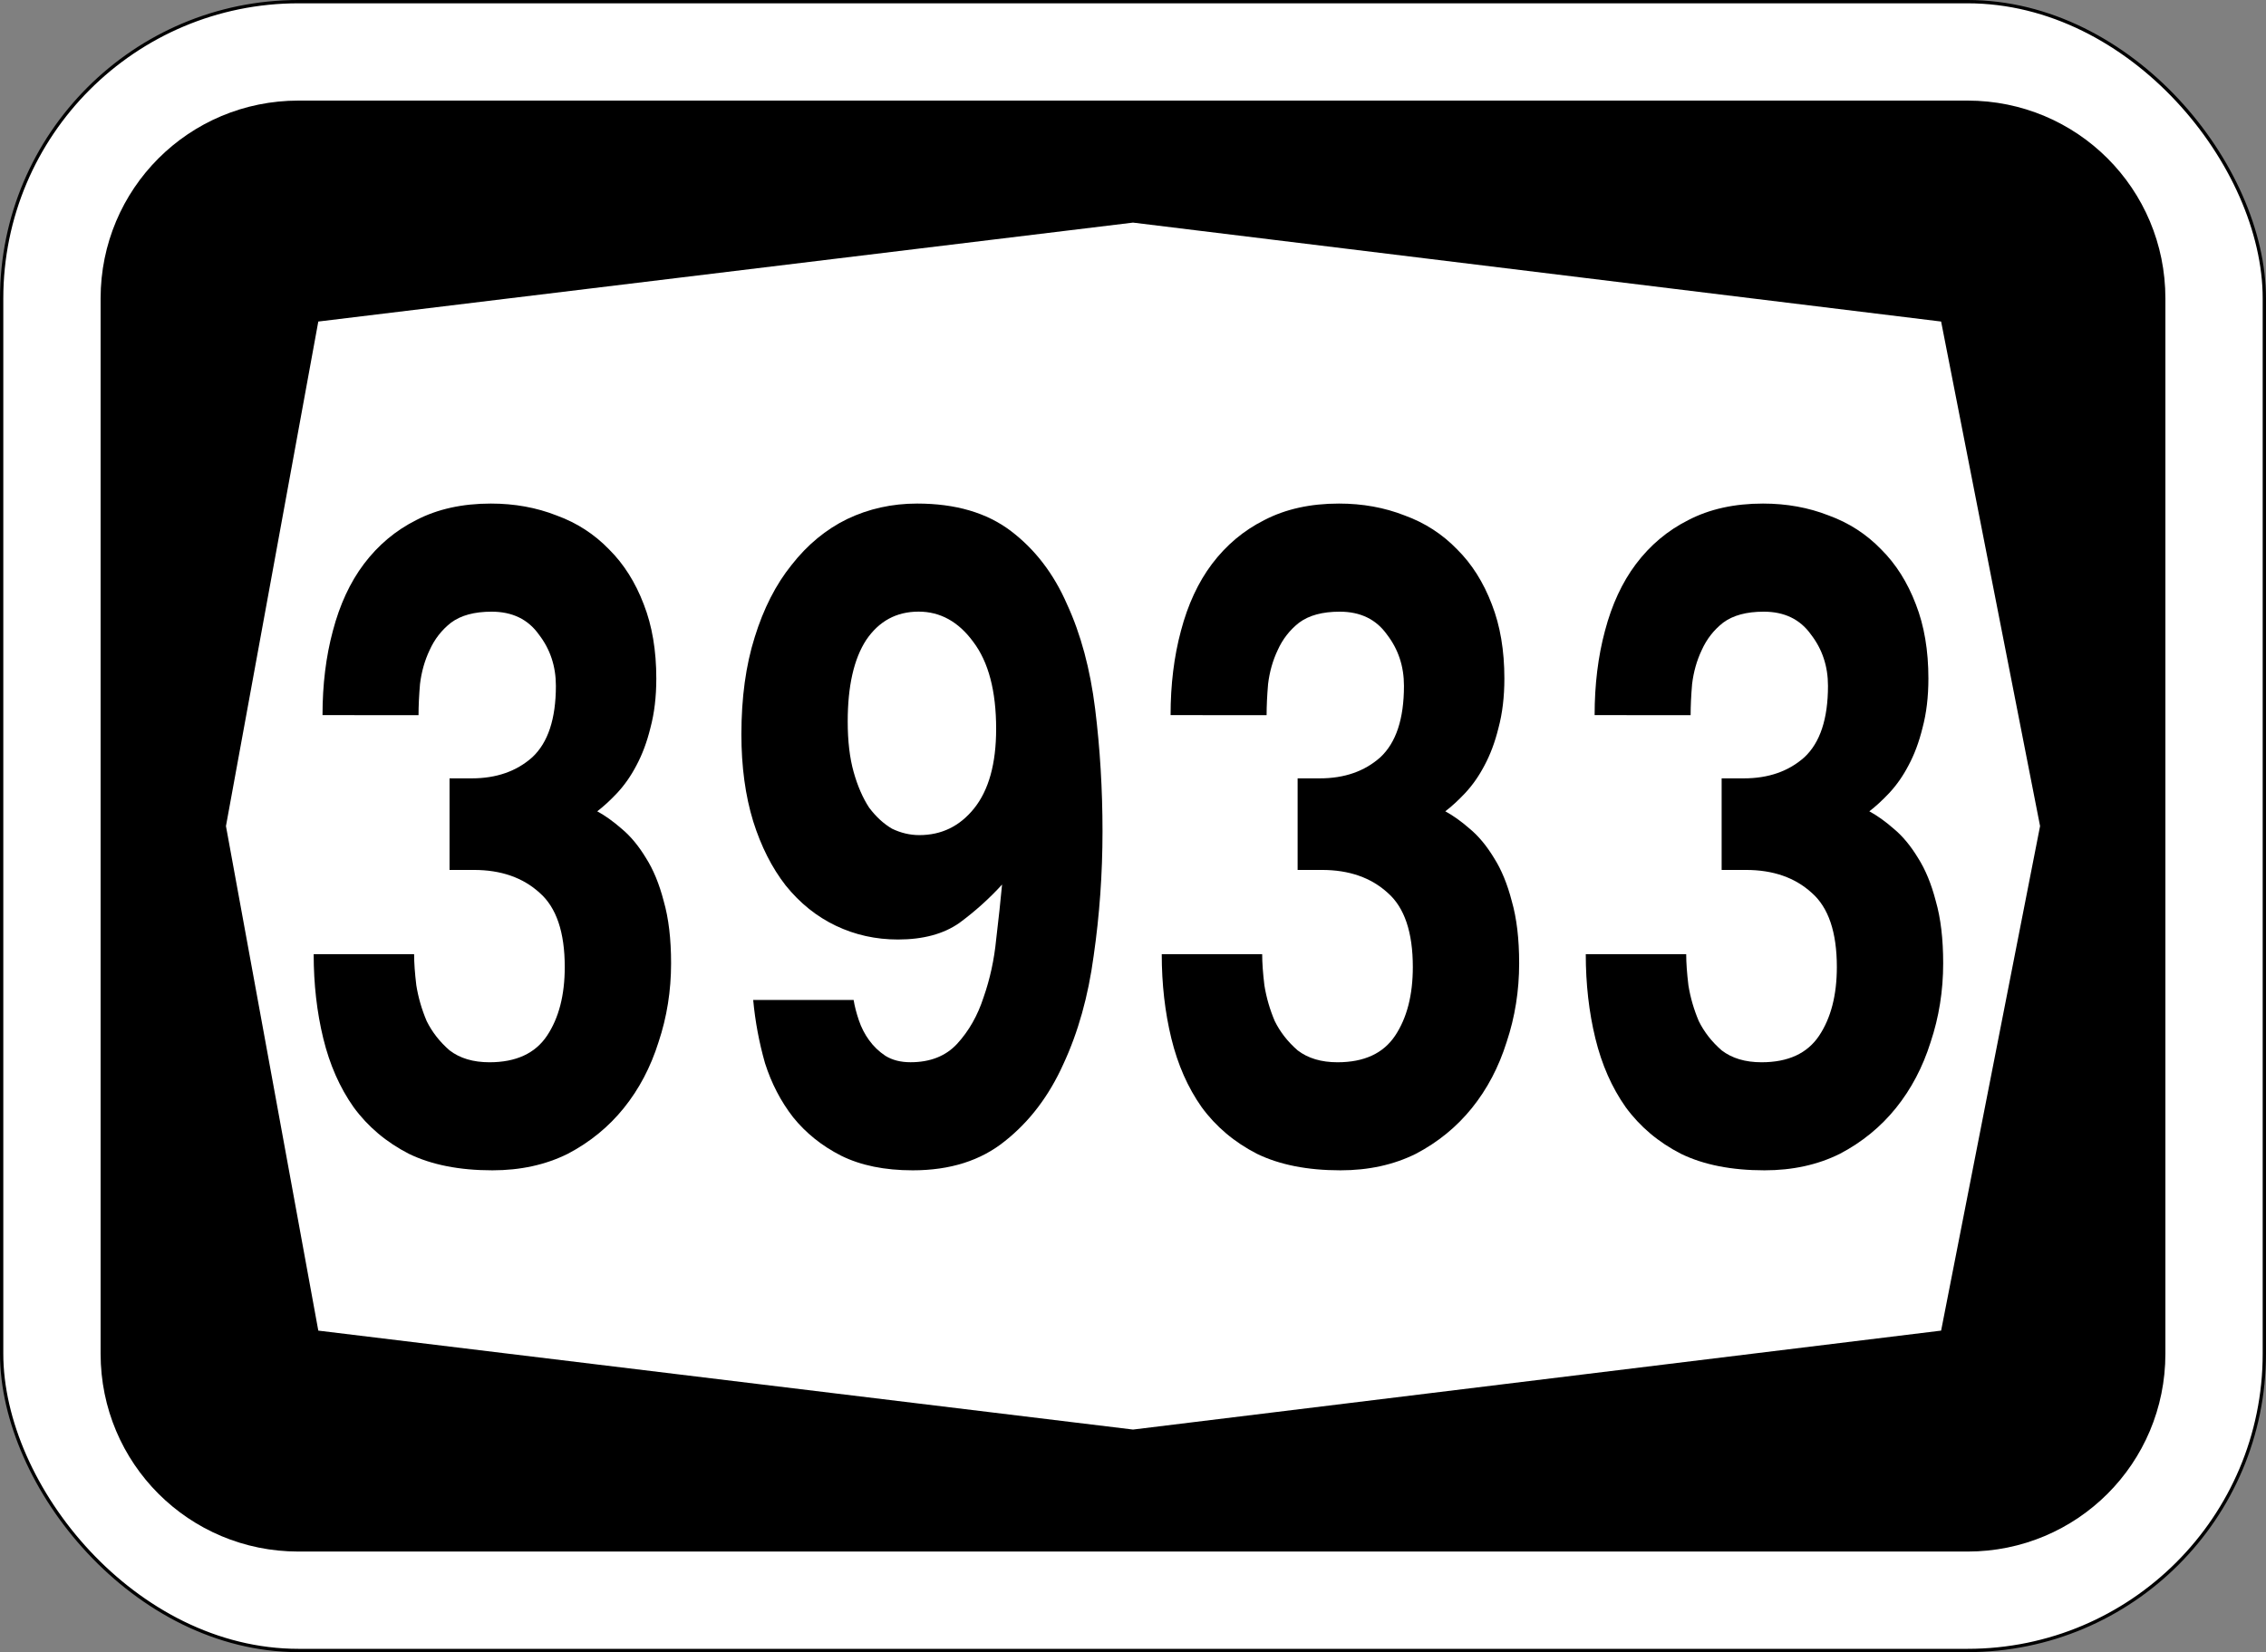
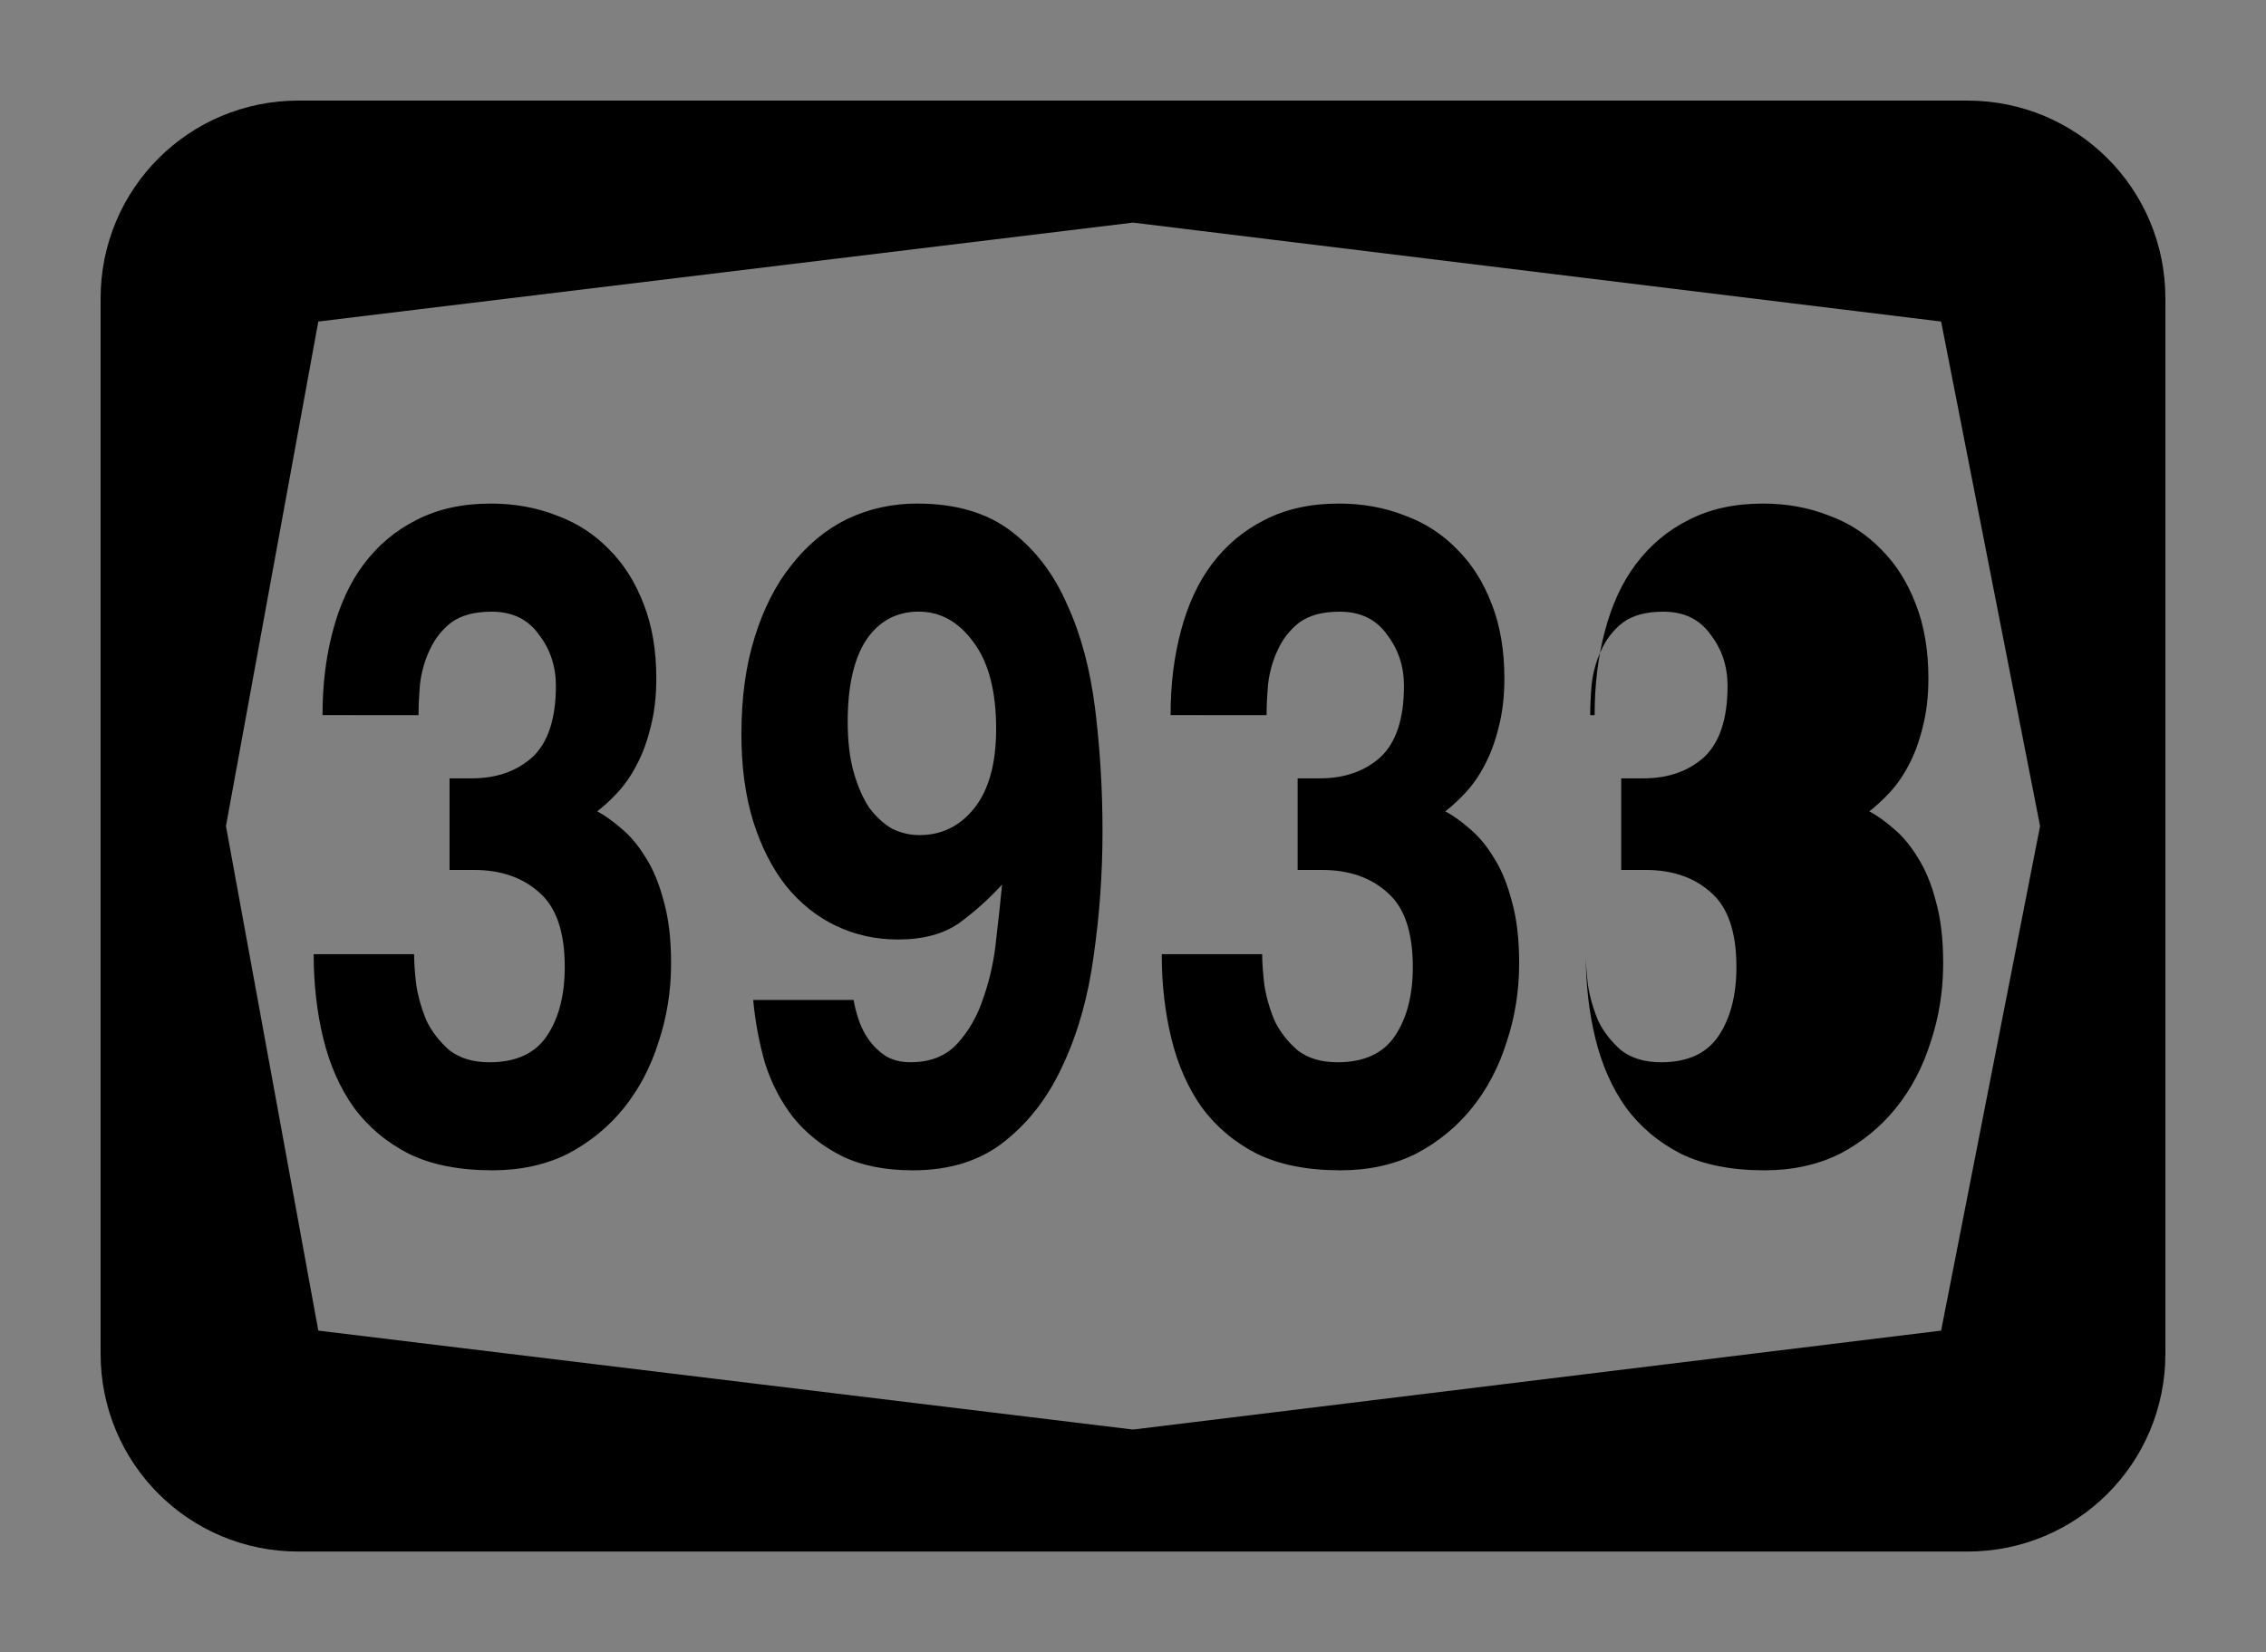
<svg xmlns="http://www.w3.org/2000/svg" id="svg6542" version="1.1" viewBox="0 0 181.769 132.556" height="501" width="687">
  <rect x="0" y="0" width="181.769" height="132.556" fill="#808080" stroke="none" />
  <defs id="defs6536" />
-   <rect style="opacity:1;fill:#ffffff;fill-opacity:1;fill-rule:nonzero;stroke:#000000;stroke-width:0.265;stroke-linejoin:miter;stroke-miterlimit:4;stroke-dasharray:none;stroke-opacity:1" id="rect7087" width="181.504" height="132.292" x="0.132" y="0.132" rx="23.812" ry="23.812" />
  <path style="opacity:1;fill:#000000;fill-opacity:1;fill-rule:nonzero;stroke:none;stroke-width:0.132;stroke-linejoin:miter;stroke-miterlimit:4;stroke-dasharray:none;stroke-opacity:1" d="m 23.945,8.07 c -8.795,0 -15.875,7.08 -15.875,15.875 v 84.667 c 0,8.795 7.08,15.875 15.875,15.875 H 157.824 c 8.795,0 15.875,-7.08 15.875,-15.875 V 23.945 c 0,-8.795 -7.08,-15.875 -15.875,-15.875 z m 66.94,9.79 64.823,7.938 7.938,40.481 -7.938,40.481 -64.823,7.938 -65.352,-7.938 -7.408,-40.481 7.408,-40.481 z" id="rect7162" />
  <g id="text2976" style="font-style:normal;font-variant:normal;font-weight:normal;font-stretch:normal;font-size:65.965px;line-height:125%;font-family:Triumvirate;-inkscape-font-specification:Triumvirate;text-align:center;letter-spacing:0px;word-spacing:0px;writing-mode:lr-tb;text-anchor:middle;fill:#000000;fill-opacity:1;stroke:none;stroke-width:0.265px;stroke-linecap:butt;stroke-linejoin:miter;stroke-opacity:1" transform="scale(0.898,1.114)" aria-label="3933">
    <path id="path8885" style="font-style:normal;font-variant:normal;font-weight:normal;font-stretch:normal;font-family:Triumvirate;-inkscape-font-specification:Triumvirate;stroke-width:0.265px" d="m 28.809,51.505 q 0,-3.298 0.924,-6.069 0.924,-2.836 2.771,-4.815 1.913,-2.045 4.684,-3.166 2.836,-1.187 6.662,-1.187 3.166,0 5.871,0.858 2.705,0.792 4.684,2.441 1.979,1.583 3.1,3.958 1.121,2.309 1.121,5.343 0,1.979 -0.528,3.562 -0.462,1.517 -1.253,2.705 -0.726,1.121 -1.715,1.979 -0.924,0.792 -1.781,1.319 1.055,0.462 2.177,1.253 1.187,0.792 2.177,2.111 0.989,1.253 1.583,3.1 0.66,1.847 0.66,4.486 0,2.968 -1.121,5.673 -1.055,2.705 -3.1,4.749 -2.045,2.045 -5.013,3.298 -2.968,1.187 -6.728,1.187 -4.42,0 -7.454,-1.187 -3.034,-1.253 -4.947,-3.364 -1.847,-2.111 -2.705,-4.947 -0.858,-2.836 -0.858,-6.069 h 8.971 q 0,0.924 0.198,2.243 0.264,1.319 0.924,2.573 0.726,1.187 2.045,2.111 1.385,0.858 3.562,0.858 3.562,0 5.145,-1.913 1.583,-1.913 1.583,-4.947 0,-3.76 -2.243,-5.343 -2.243,-1.649 -5.871,-1.649 h -2.177 v -6.596 h 1.979 q 3.298,0 5.409,-1.517 2.111,-1.583 2.111,-5.145 0,-2.111 -1.517,-3.694 -1.451,-1.649 -4.222,-1.649 -2.309,0 -3.628,0.792 -1.253,0.792 -1.913,1.979 -0.66,1.121 -0.858,2.441 -0.132,1.253 -0.132,2.243 z" />
    <path id="path8887" style="font-style:normal;font-variant:normal;font-weight:normal;font-stretch:normal;font-family:Triumvirate;-inkscape-font-specification:Triumvirate;stroke-width:0.265px" d="m 75.724,51.967 q 0,2.111 0.528,3.628 0.528,1.517 1.385,2.573 0.924,0.989 2.045,1.517 1.187,0.462 2.441,0.462 2.968,0 4.881,-1.913 1.979,-1.979 1.979,-5.739 0,-4.09 -2.045,-6.267 -1.979,-2.177 -4.881,-2.177 -2.968,0 -4.684,2.045 -1.649,2.045 -1.649,5.871 z m 0.528,20.053 q 0.132,0.66 0.462,1.451 0.33,0.792 0.924,1.451 0.594,0.66 1.451,1.121 0.924,0.462 2.243,0.462 2.639,0 4.156,-1.319 1.583,-1.385 2.375,-3.364 0.858,-1.979 1.121,-4.156 0.33,-2.243 0.528,-3.958 -1.715,1.517 -3.826,2.771 -2.111,1.187 -5.475,1.187 -2.968,0 -5.541,-0.989 -2.573,-0.989 -4.486,-2.902 -1.847,-1.913 -2.902,-4.618 -1.055,-2.771 -1.055,-6.267 0,-3.958 1.187,-6.992 1.187,-3.1 3.298,-5.211 2.111,-2.177 4.947,-3.298 2.902,-1.121 6.267,-1.121 5.145,0 8.378,1.979 3.232,1.979 5.013,5.277 1.847,3.232 2.507,7.52 0.66,4.288 0.66,8.839 0,4.552 -0.792,8.971 -0.726,4.354 -2.705,7.784 -1.913,3.43 -5.211,5.541 -3.232,2.111 -8.246,2.111 -3.76,0 -6.399,-1.055 -2.573,-1.055 -4.288,-2.771 -1.649,-1.715 -2.507,-3.892 -0.792,-2.243 -1.055,-4.552 z" />
    <path id="path8889" style="font-style:normal;font-variant:normal;font-weight:normal;font-stretch:normal;font-family:Triumvirate;-inkscape-font-specification:Triumvirate;stroke-width:0.265px" d="m 104.565,51.505 q 0,-3.298 0.924,-6.069 0.924,-2.836 2.771,-4.815 1.913,-2.045 4.684,-3.166 2.836,-1.187 6.662,-1.187 3.166,0 5.871,0.858 2.705,0.792 4.684,2.441 1.979,1.583 3.1,3.958 1.121,2.309 1.121,5.343 0,1.979 -0.528,3.562 -0.462,1.517 -1.253,2.705 -0.726,1.121 -1.715,1.979 -0.924,0.792 -1.781,1.319 1.055,0.462 2.177,1.253 1.187,0.792 2.177,2.111 0.989,1.253 1.583,3.1 0.66,1.847 0.66,4.486 0,2.968 -1.121,5.673 -1.055,2.705 -3.1,4.749 -2.045,2.045 -5.013,3.298 -2.968,1.187 -6.728,1.187 -4.42,0 -7.454,-1.187 -3.034,-1.253 -4.947,-3.364 -1.847,-2.111 -2.705,-4.947 -0.858,-2.836 -0.858,-6.069 h 8.971 q 0,0.924 0.198,2.243 0.264,1.319 0.924,2.573 0.726,1.187 2.045,2.111 1.385,0.858 3.562,0.858 3.562,0 5.145,-1.913 1.583,-1.913 1.583,-4.947 0,-3.76 -2.243,-5.343 -2.243,-1.649 -5.871,-1.649 h -2.177 v -6.596 h 1.979 q 3.298,0 5.409,-1.517 2.111,-1.583 2.111,-5.145 0,-2.111 -1.517,-3.694 -1.451,-1.649 -4.222,-1.649 -2.309,0 -3.628,0.792 -1.253,0.792 -1.913,1.979 -0.66,1.121 -0.858,2.441 -0.132,1.253 -0.132,2.243 z" />
-     <path id="path8891" style="font-style:normal;font-variant:normal;font-weight:normal;font-stretch:normal;font-family:Triumvirate;-inkscape-font-specification:Triumvirate;stroke-width:0.265px" d="m 142.443,51.505 q 0,-3.298 0.923,-6.069 0.924,-2.836 2.771,-4.815 1.913,-2.045 4.684,-3.166 2.836,-1.187 6.662,-1.187 3.166,0 5.871,0.858 2.705,0.792 4.684,2.441 1.979,1.583 3.1,3.958 1.121,2.309 1.121,5.343 0,1.979 -0.528,3.562 -0.462,1.517 -1.253,2.705 -0.726,1.121 -1.715,1.979 -0.924,0.792 -1.781,1.319 1.055,0.462 2.177,1.253 1.187,0.792 2.177,2.111 0.989,1.253 1.583,3.1 0.66,1.847 0.66,4.486 0,2.968 -1.121,5.673 -1.055,2.705 -3.1,4.749 -2.045,2.045 -5.013,3.298 -2.968,1.187 -6.728,1.187 -4.42,0 -7.454,-1.187 -3.034,-1.253 -4.947,-3.364 -1.847,-2.111 -2.705,-4.947 -0.858,-2.836 -0.858,-6.069 h 8.971 q 0,0.924 0.198,2.243 0.264,1.319 0.924,2.573 0.726,1.187 2.045,2.111 1.385,0.858 3.562,0.858 3.562,0 5.145,-1.913 1.583,-1.913 1.583,-4.947 0,-3.76 -2.243,-5.343 -2.243,-1.649 -5.871,-1.649 h -2.177 v -6.596 h 1.979 q 3.298,0 5.409,-1.517 2.111,-1.583 2.111,-5.145 0,-2.111 -1.517,-3.694 -1.451,-1.649 -4.222,-1.649 -2.309,0 -3.628,0.792 -1.253,0.792 -1.913,1.979 -0.66,1.121 -0.858,2.441 -0.132,1.253 -0.132,2.243 z" />
+     <path id="path8891" style="font-style:normal;font-variant:normal;font-weight:normal;font-stretch:normal;font-family:Triumvirate;-inkscape-font-specification:Triumvirate;stroke-width:0.265px" d="m 142.443,51.505 q 0,-3.298 0.923,-6.069 0.924,-2.836 2.771,-4.815 1.913,-2.045 4.684,-3.166 2.836,-1.187 6.662,-1.187 3.166,0 5.871,0.858 2.705,0.792 4.684,2.441 1.979,1.583 3.1,3.958 1.121,2.309 1.121,5.343 0,1.979 -0.528,3.562 -0.462,1.517 -1.253,2.705 -0.726,1.121 -1.715,1.979 -0.924,0.792 -1.781,1.319 1.055,0.462 2.177,1.253 1.187,0.792 2.177,2.111 0.989,1.253 1.583,3.1 0.66,1.847 0.66,4.486 0,2.968 -1.121,5.673 -1.055,2.705 -3.1,4.749 -2.045,2.045 -5.013,3.298 -2.968,1.187 -6.728,1.187 -4.42,0 -7.454,-1.187 -3.034,-1.253 -4.947,-3.364 -1.847,-2.111 -2.705,-4.947 -0.858,-2.836 -0.858,-6.069 q 0,0.924 0.198,2.243 0.264,1.319 0.924,2.573 0.726,1.187 2.045,2.111 1.385,0.858 3.562,0.858 3.562,0 5.145,-1.913 1.583,-1.913 1.583,-4.947 0,-3.76 -2.243,-5.343 -2.243,-1.649 -5.871,-1.649 h -2.177 v -6.596 h 1.979 q 3.298,0 5.409,-1.517 2.111,-1.583 2.111,-5.145 0,-2.111 -1.517,-3.694 -1.451,-1.649 -4.222,-1.649 -2.309,0 -3.628,0.792 -1.253,0.792 -1.913,1.979 -0.66,1.121 -0.858,2.441 -0.132,1.253 -0.132,2.243 z" />
  </g>
</svg>